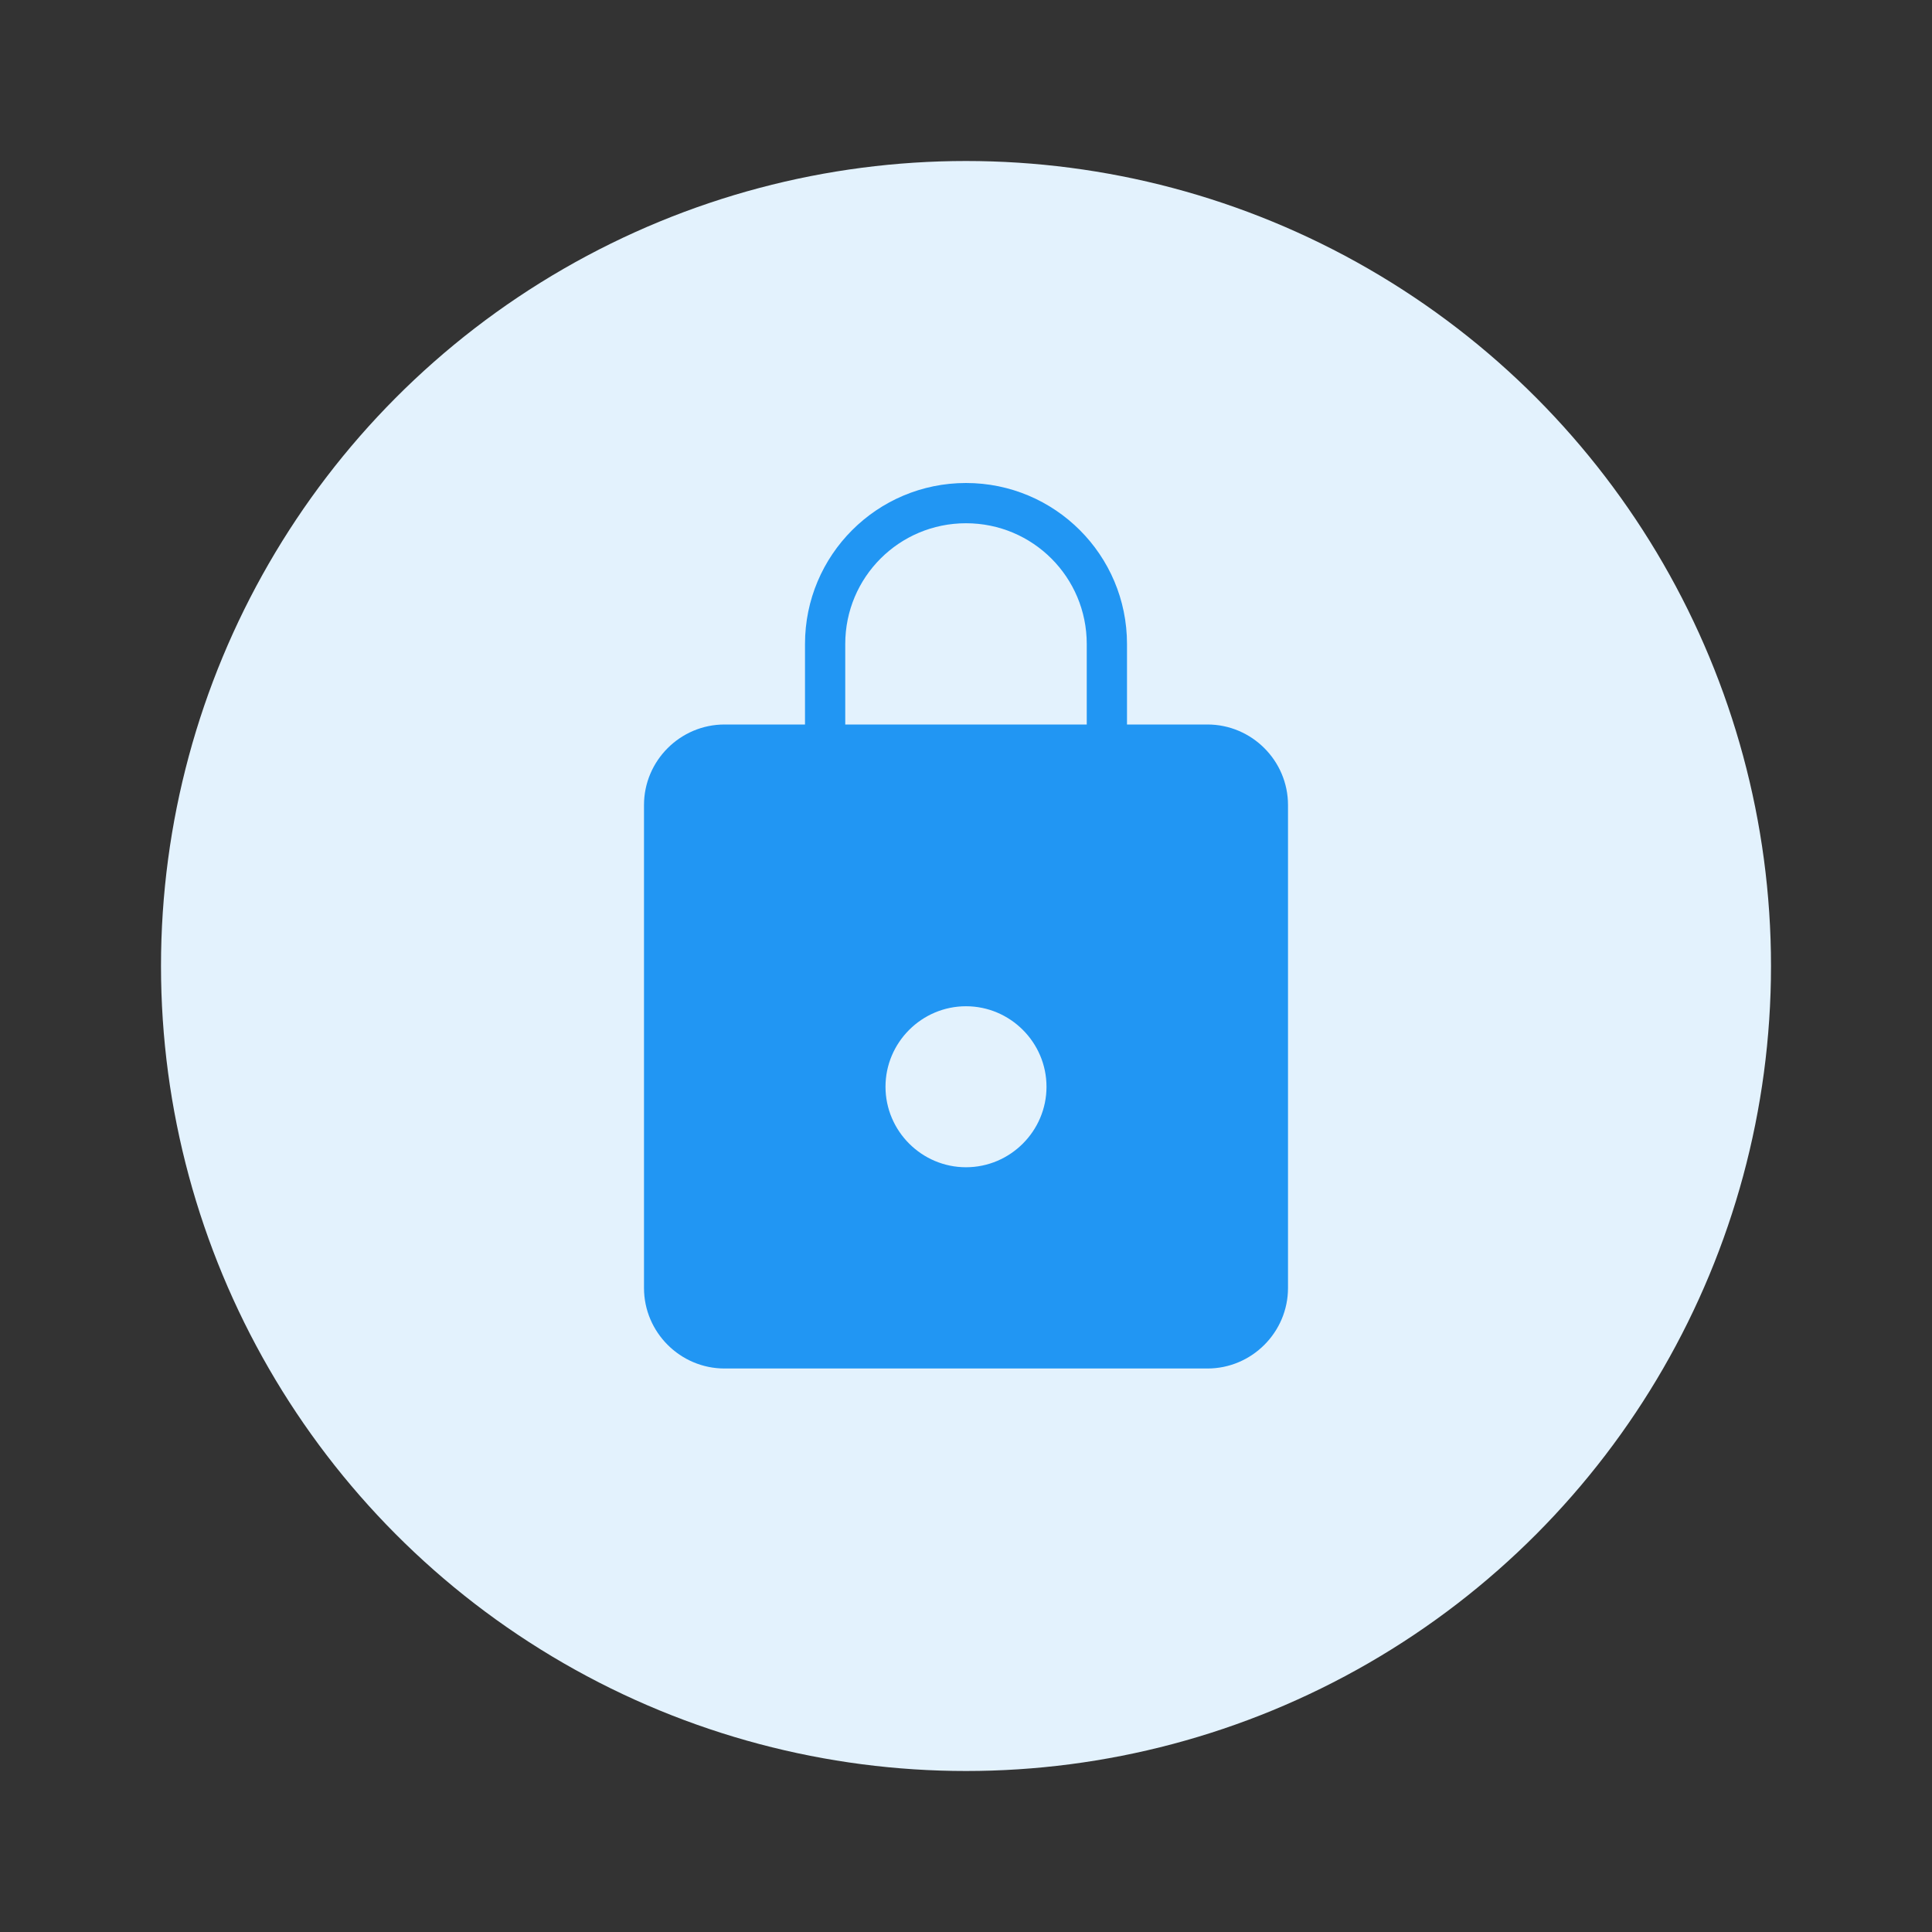
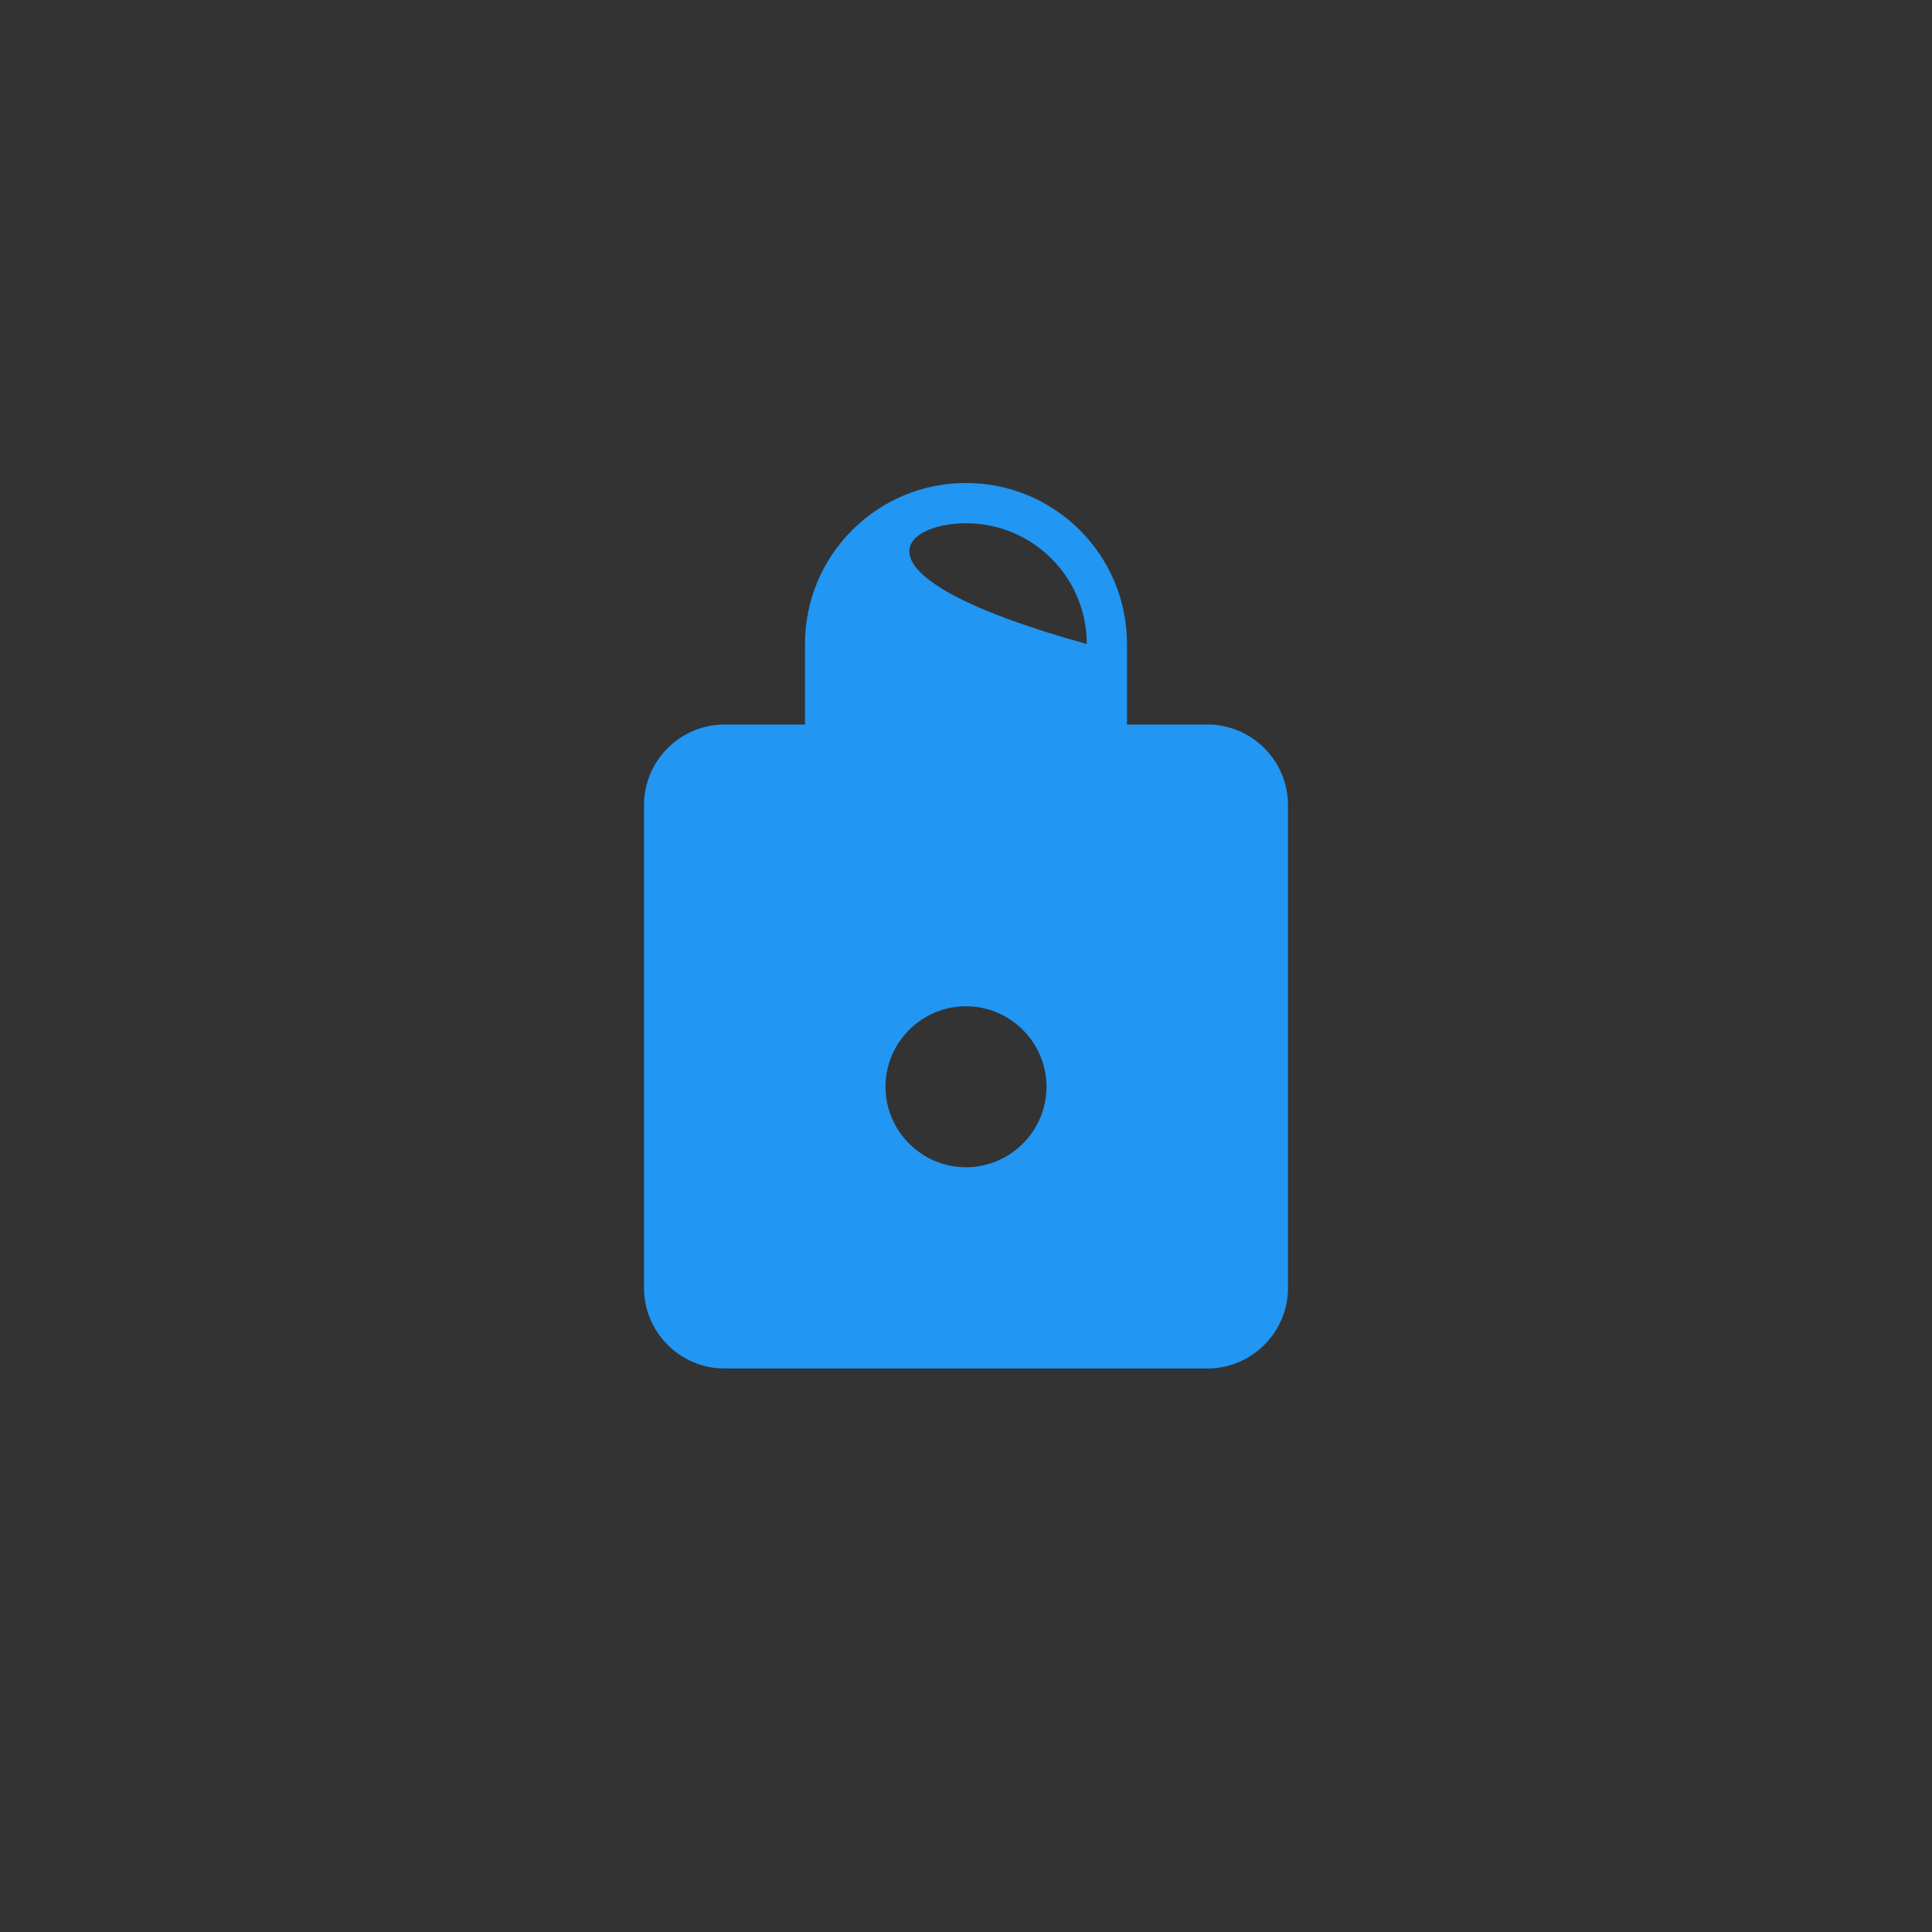
<svg xmlns="http://www.w3.org/2000/svg" width="48" height="48" viewBox="0 0 48 48" fill="none">
  <rect x="0" y="0" width="48" height="48" fill="#333333" stroke="none" />
-   <circle cx="24" cy="24" r="20" fill="#E3F2FD" />
-   <path d="M32 20C32 18.9 31.1 18 30 18H28V16C28 13.79 26.21 12 24 12C21.79 12 20 13.79 20 16V18H18C16.9 18 16 18.9 16 20V32C16 33.1 16.9 34 18 34H30C31.1 34 32 33.1 32 32V20ZM24 29C22.9 29 22 28.1 22 27C22 25.9 22.9 25 24 25C25.1 25 26 25.9 26 27C26 28.1 25.1 29 24 29ZM27 18H21V16C21 14.34 22.34 13 24 13C25.66 13 27 14.34 27 16V18Z" fill="#2196F3" />
+   <path d="M32 20C32 18.9 31.1 18 30 18H28V16C28 13.79 26.21 12 24 12C21.79 12 20 13.79 20 16V18H18C16.9 18 16 18.9 16 20V32C16 33.1 16.9 34 18 34H30C31.1 34 32 33.1 32 32V20ZM24 29C22.9 29 22 28.1 22 27C22 25.9 22.9 25 24 25C25.1 25 26 25.9 26 27C26 28.1 25.1 29 24 29ZM27 18V16C21 14.34 22.34 13 24 13C25.66 13 27 14.34 27 16V18Z" fill="#2196F3" />
</svg>